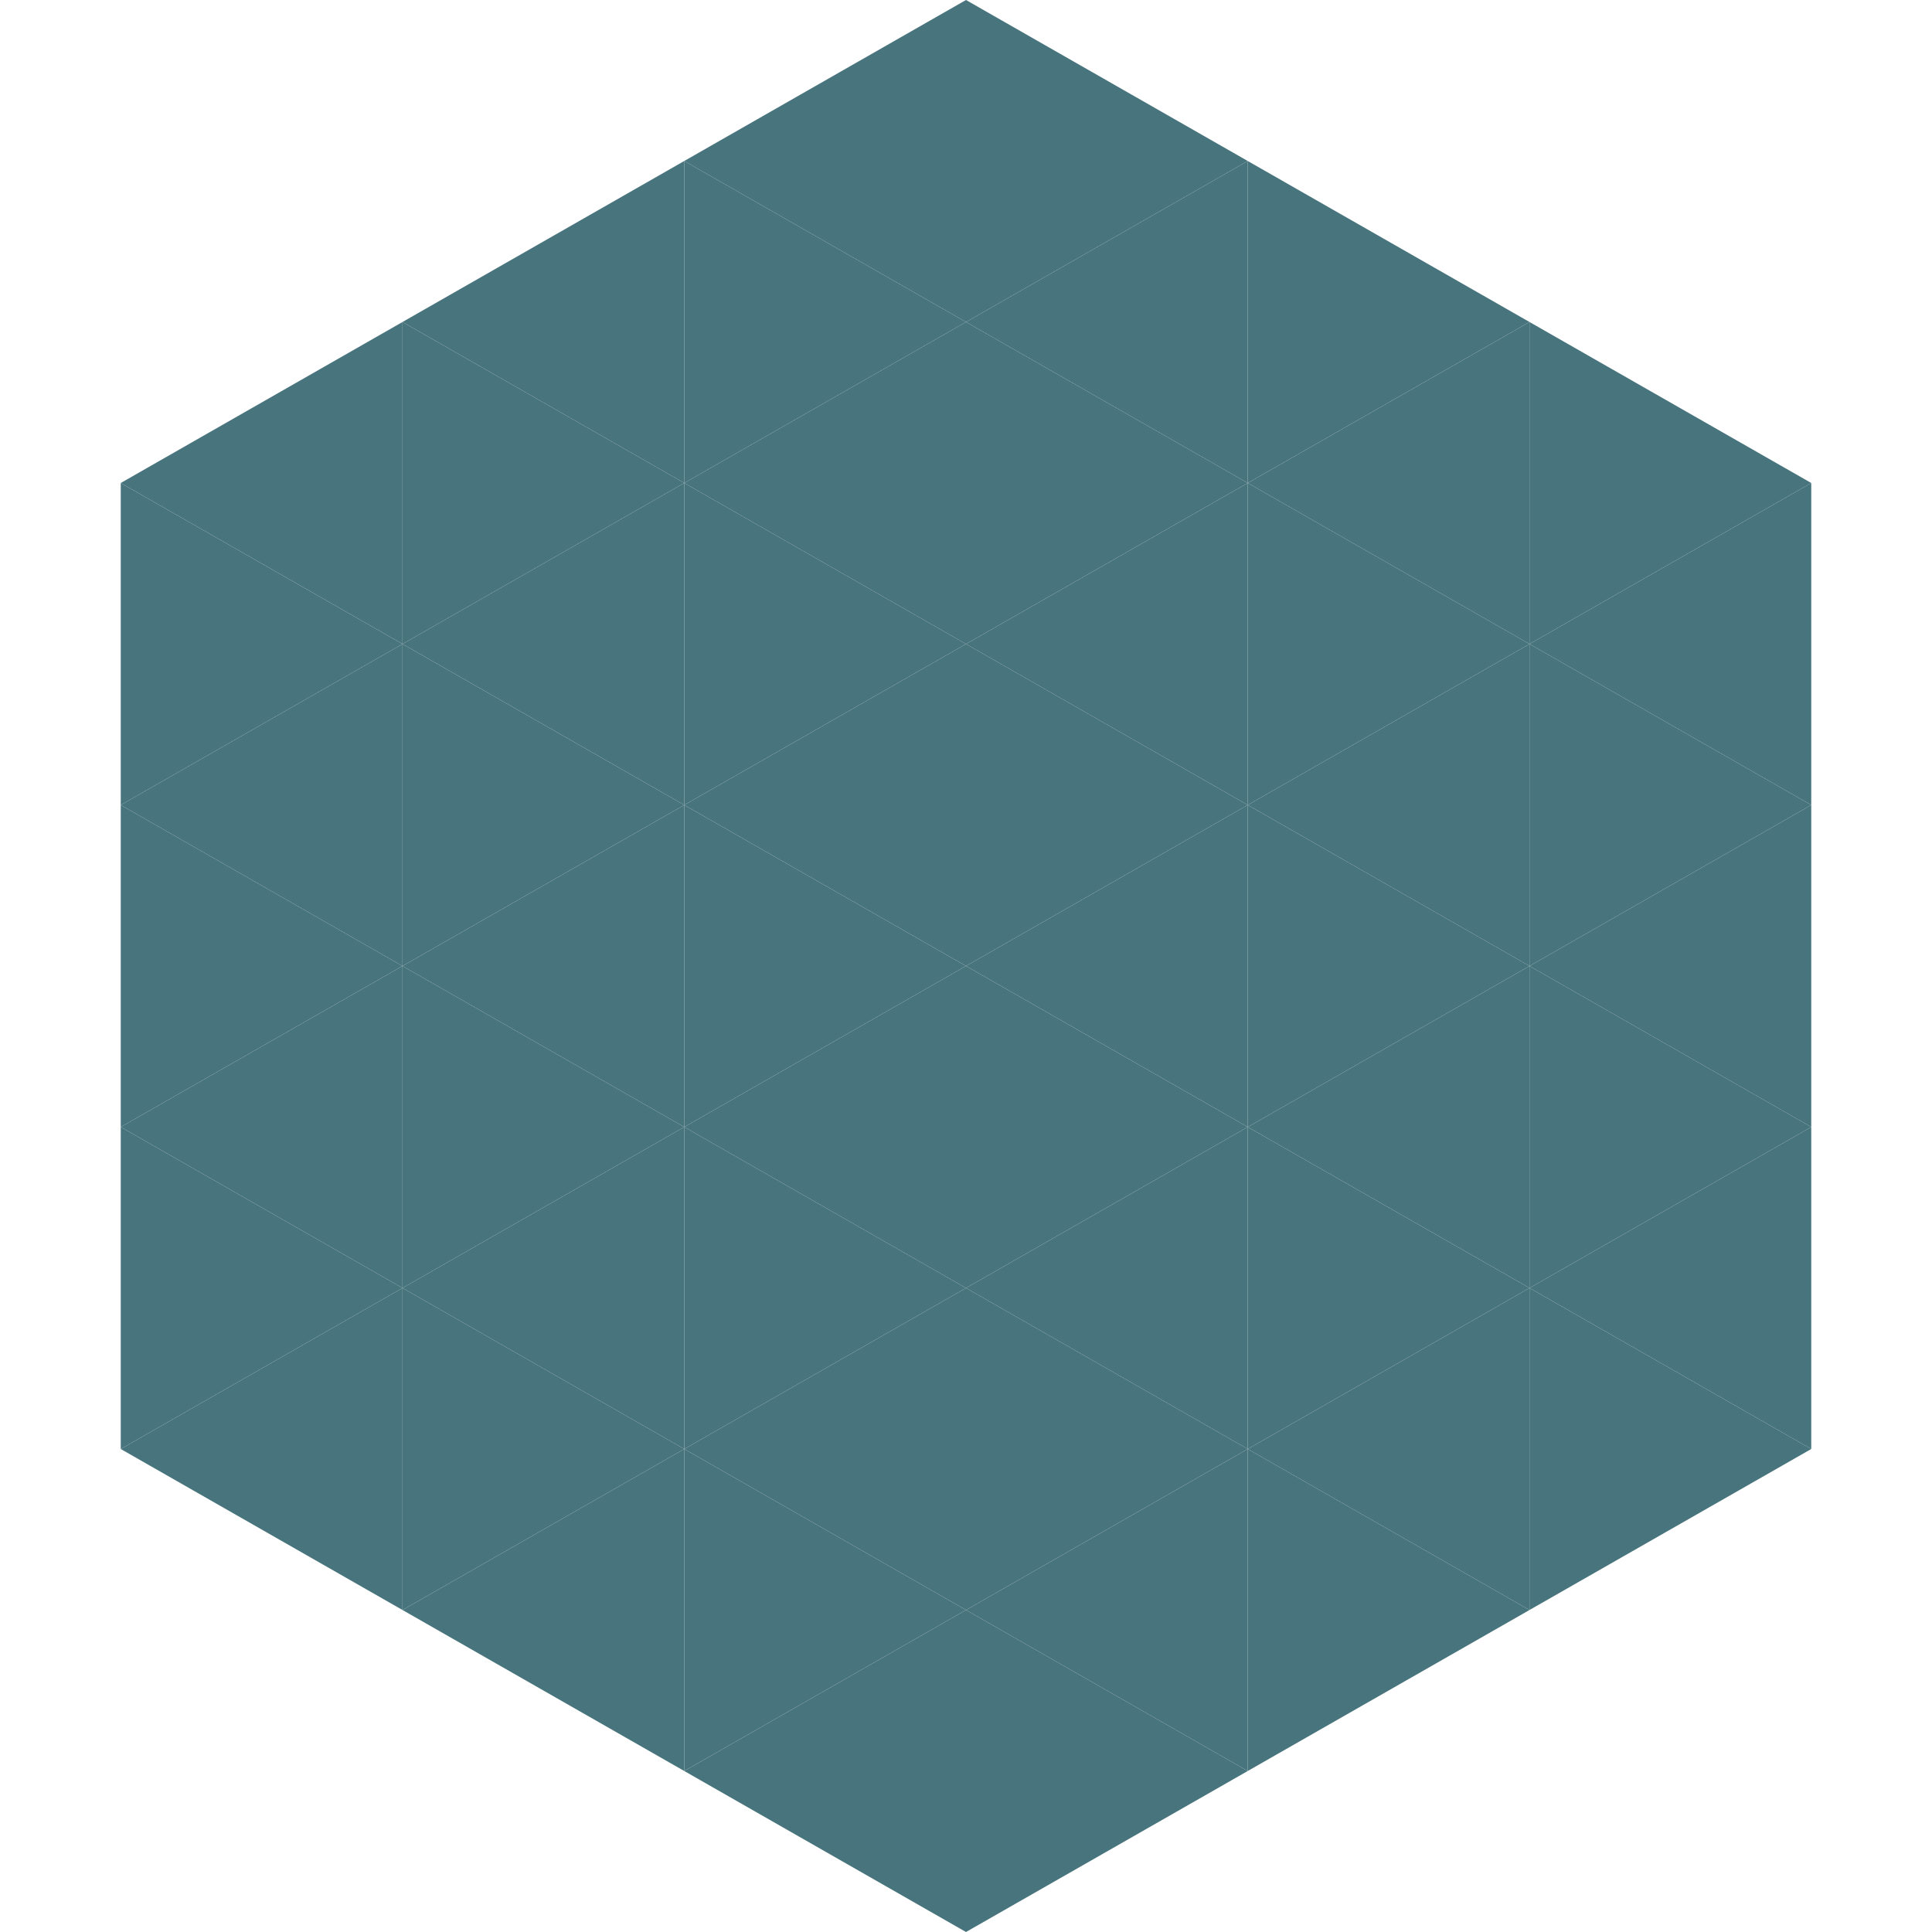
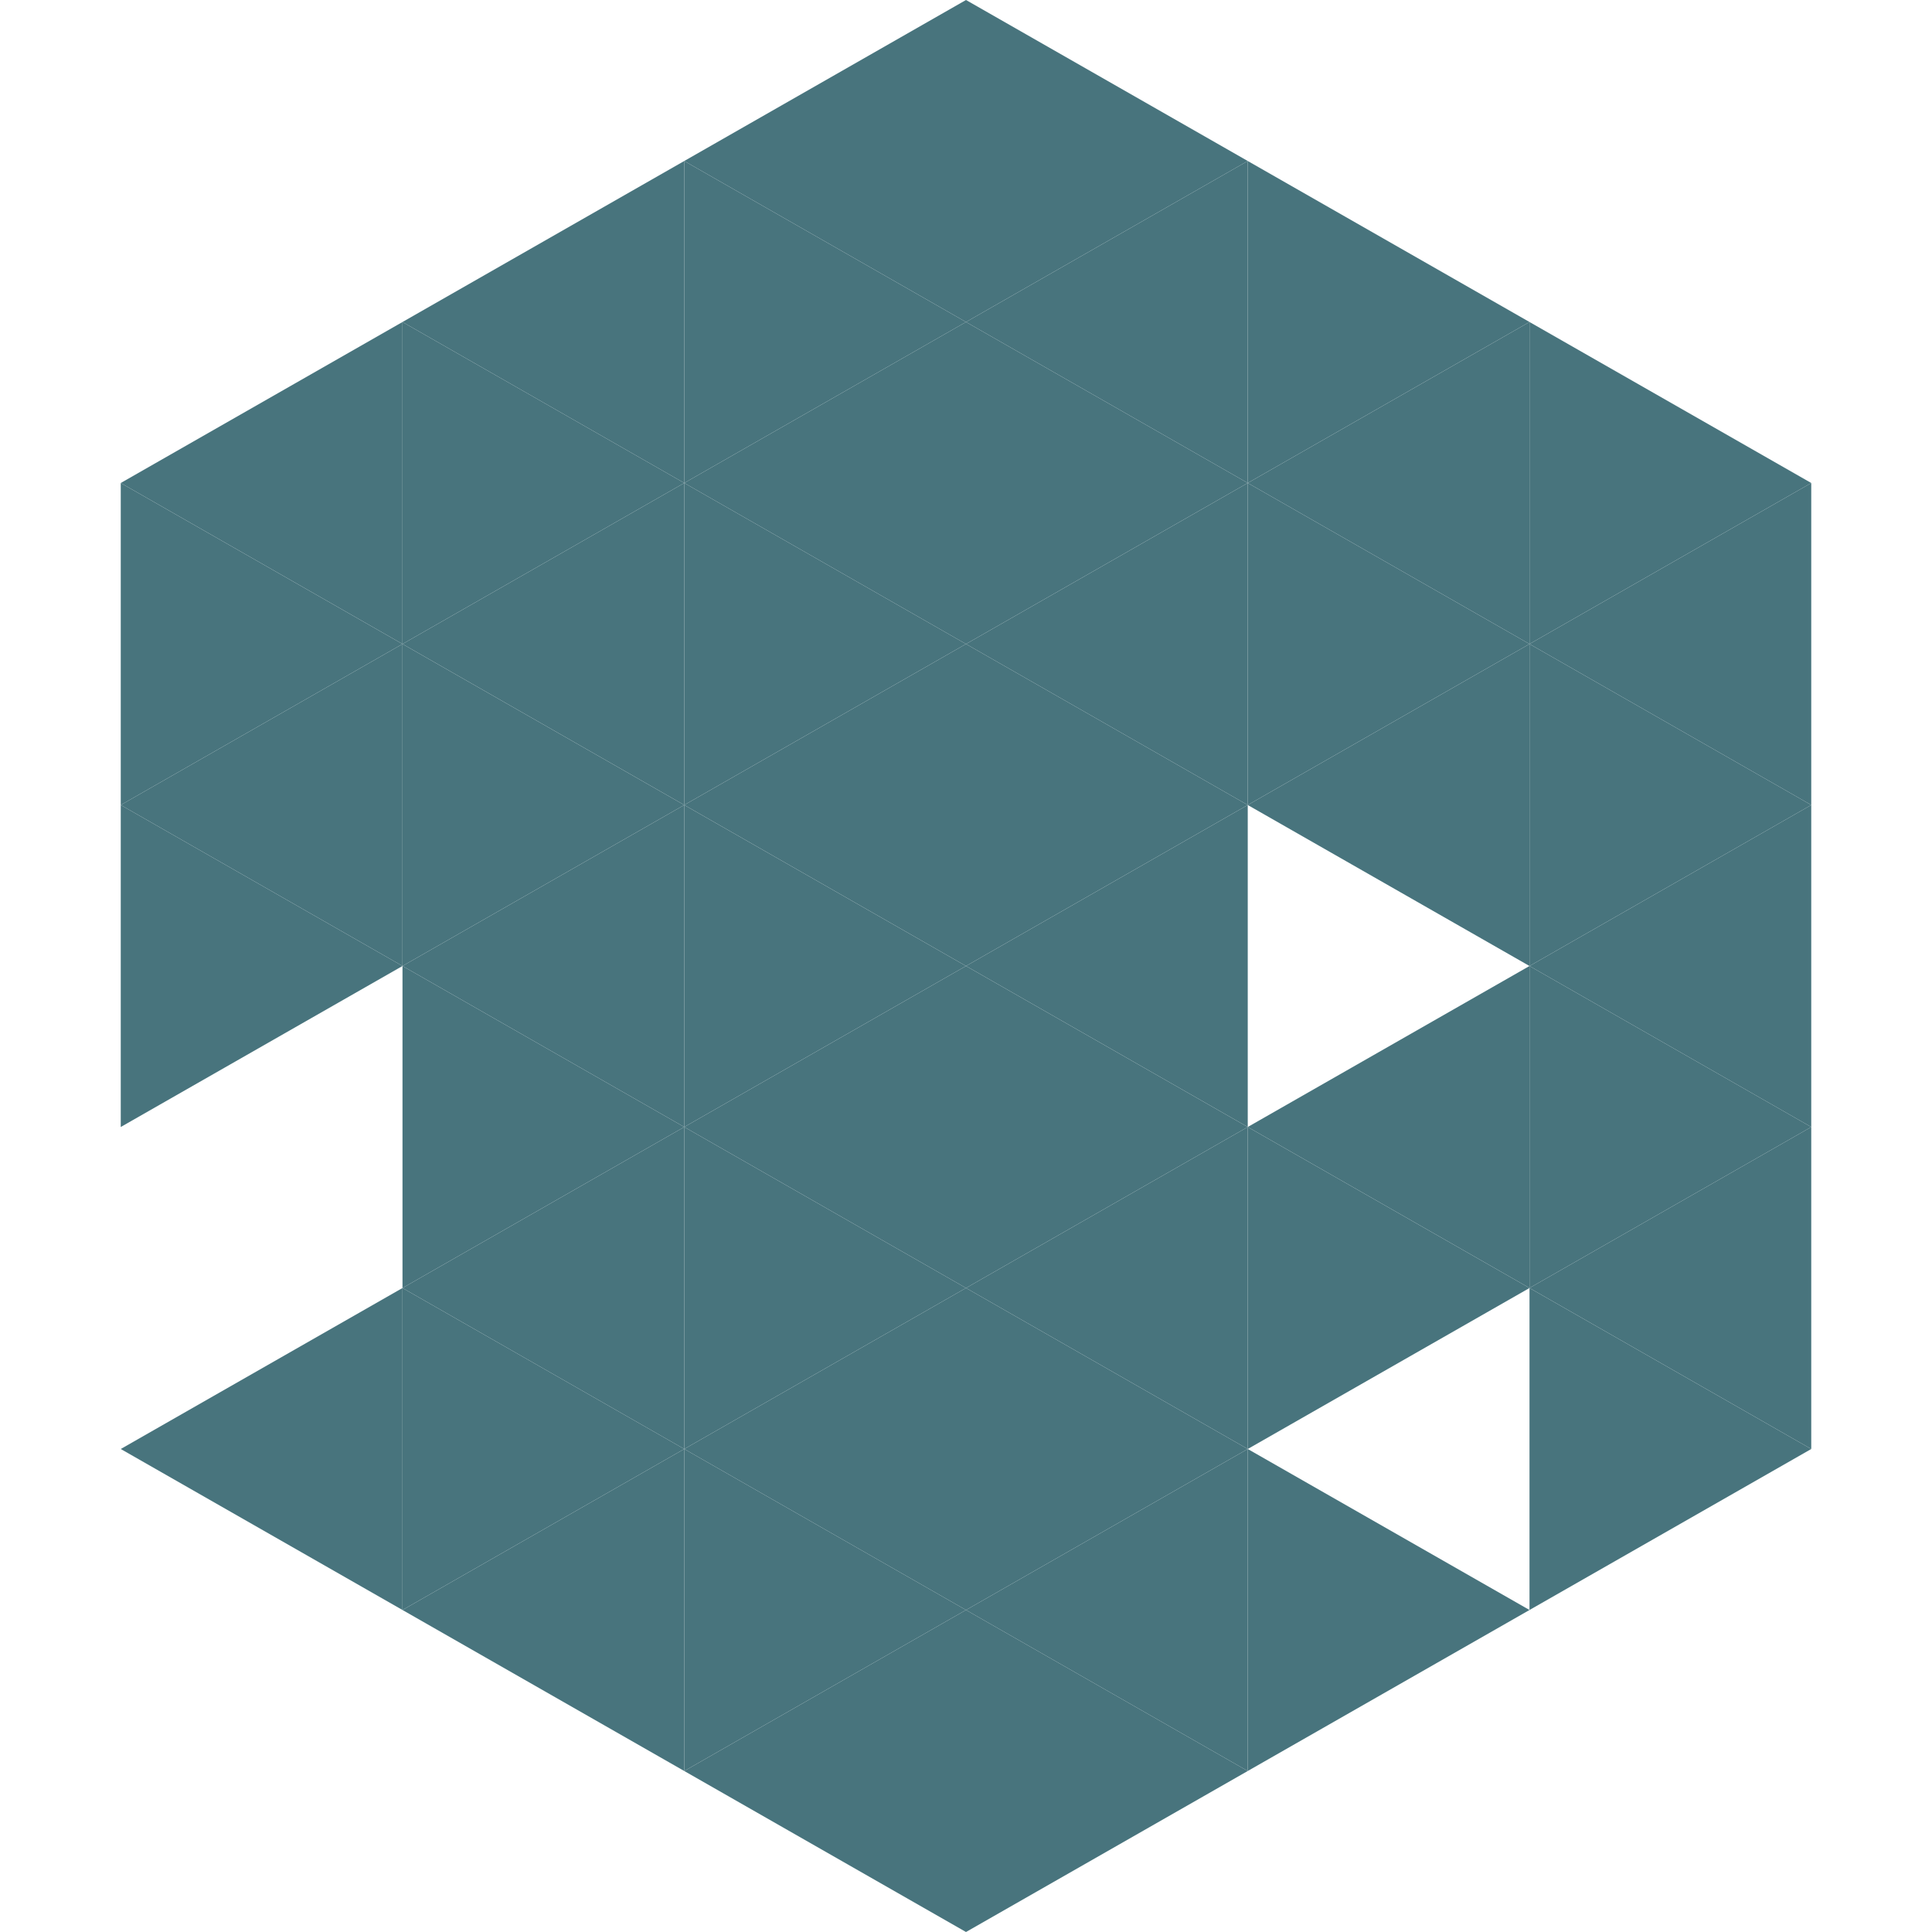
<svg xmlns="http://www.w3.org/2000/svg" width="240" height="240">
  <polygon points="50,40 15,60 50,80" style="fill:rgb(72,116,125)" />
  <polygon points="190,40 225,60 190,80" style="fill:rgb(72,116,125)" />
  <polygon points="15,60 50,80 15,100" style="fill:rgb(72,116,125)" />
  <polygon points="225,60 190,80 225,100" style="fill:rgb(72,116,125)" />
  <polygon points="50,80 15,100 50,120" style="fill:rgb(72,116,125)" />
  <polygon points="190,80 225,100 190,120" style="fill:rgb(72,116,125)" />
  <polygon points="15,100 50,120 15,140" style="fill:rgb(72,116,125)" />
  <polygon points="225,100 190,120 225,140" style="fill:rgb(72,116,125)" />
-   <polygon points="50,120 15,140 50,160" style="fill:rgb(72,116,125)" />
  <polygon points="190,120 225,140 190,160" style="fill:rgb(72,116,125)" />
-   <polygon points="15,140 50,160 15,180" style="fill:rgb(72,116,125)" />
  <polygon points="225,140 190,160 225,180" style="fill:rgb(72,116,125)" />
  <polygon points="50,160 15,180 50,200" style="fill:rgb(72,116,125)" />
  <polygon points="190,160 225,180 190,200" style="fill:rgb(72,116,125)" />
-   <polygon points="15,180 50,200 15,220" style="fill:rgb(255,255,255); fill-opacity:0" />
  <polygon points="225,180 190,200 225,220" style="fill:rgb(255,255,255); fill-opacity:0" />
  <polygon points="50,0 85,20 50,40" style="fill:rgb(255,255,255); fill-opacity:0" />
  <polygon points="190,0 155,20 190,40" style="fill:rgb(255,255,255); fill-opacity:0" />
  <polygon points="85,20 50,40 85,60" style="fill:rgb(72,116,125)" />
  <polygon points="155,20 190,40 155,60" style="fill:rgb(72,116,125)" />
  <polygon points="50,40 85,60 50,80" style="fill:rgb(72,116,125)" />
  <polygon points="190,40 155,60 190,80" style="fill:rgb(72,116,125)" />
  <polygon points="85,60 50,80 85,100" style="fill:rgb(72,116,125)" />
  <polygon points="155,60 190,80 155,100" style="fill:rgb(72,116,125)" />
  <polygon points="50,80 85,100 50,120" style="fill:rgb(72,116,125)" />
  <polygon points="190,80 155,100 190,120" style="fill:rgb(72,116,125)" />
  <polygon points="85,100 50,120 85,140" style="fill:rgb(72,116,125)" />
-   <polygon points="155,100 190,120 155,140" style="fill:rgb(72,116,125)" />
  <polygon points="50,120 85,140 50,160" style="fill:rgb(72,116,125)" />
  <polygon points="190,120 155,140 190,160" style="fill:rgb(72,116,125)" />
  <polygon points="85,140 50,160 85,180" style="fill:rgb(72,116,125)" />
  <polygon points="155,140 190,160 155,180" style="fill:rgb(72,116,125)" />
  <polygon points="50,160 85,180 50,200" style="fill:rgb(72,116,125)" />
-   <polygon points="190,160 155,180 190,200" style="fill:rgb(72,116,125)" />
  <polygon points="85,180 50,200 85,220" style="fill:rgb(72,116,125)" />
  <polygon points="155,180 190,200 155,220" style="fill:rgb(72,116,125)" />
  <polygon points="120,0 85,20 120,40" style="fill:rgb(72,116,125)" />
  <polygon points="120,0 155,20 120,40" style="fill:rgb(72,116,125)" />
  <polygon points="85,20 120,40 85,60" style="fill:rgb(72,116,125)" />
  <polygon points="155,20 120,40 155,60" style="fill:rgb(72,116,125)" />
  <polygon points="120,40 85,60 120,80" style="fill:rgb(72,116,125)" />
  <polygon points="120,40 155,60 120,80" style="fill:rgb(72,116,125)" />
  <polygon points="85,60 120,80 85,100" style="fill:rgb(72,116,125)" />
  <polygon points="155,60 120,80 155,100" style="fill:rgb(72,116,125)" />
  <polygon points="120,80 85,100 120,120" style="fill:rgb(72,116,125)" />
  <polygon points="120,80 155,100 120,120" style="fill:rgb(72,116,125)" />
  <polygon points="85,100 120,120 85,140" style="fill:rgb(72,116,125)" />
  <polygon points="155,100 120,120 155,140" style="fill:rgb(72,116,125)" />
  <polygon points="120,120 85,140 120,160" style="fill:rgb(72,116,125)" />
  <polygon points="120,120 155,140 120,160" style="fill:rgb(72,116,125)" />
  <polygon points="85,140 120,160 85,180" style="fill:rgb(72,116,125)" />
  <polygon points="155,140 120,160 155,180" style="fill:rgb(72,116,125)" />
  <polygon points="120,160 85,180 120,200" style="fill:rgb(72,116,125)" />
  <polygon points="120,160 155,180 120,200" style="fill:rgb(72,116,125)" />
  <polygon points="85,180 120,200 85,220" style="fill:rgb(72,116,125)" />
  <polygon points="155,180 120,200 155,220" style="fill:rgb(72,116,125)" />
  <polygon points="120,200 85,220 120,240" style="fill:rgb(72,116,125)" />
  <polygon points="120,200 155,220 120,240" style="fill:rgb(72,116,125)" />
  <polygon points="85,220 120,240 85,260" style="fill:rgb(255,255,255); fill-opacity:0" />
  <polygon points="155,220 120,240 155,260" style="fill:rgb(255,255,255); fill-opacity:0" />
</svg>